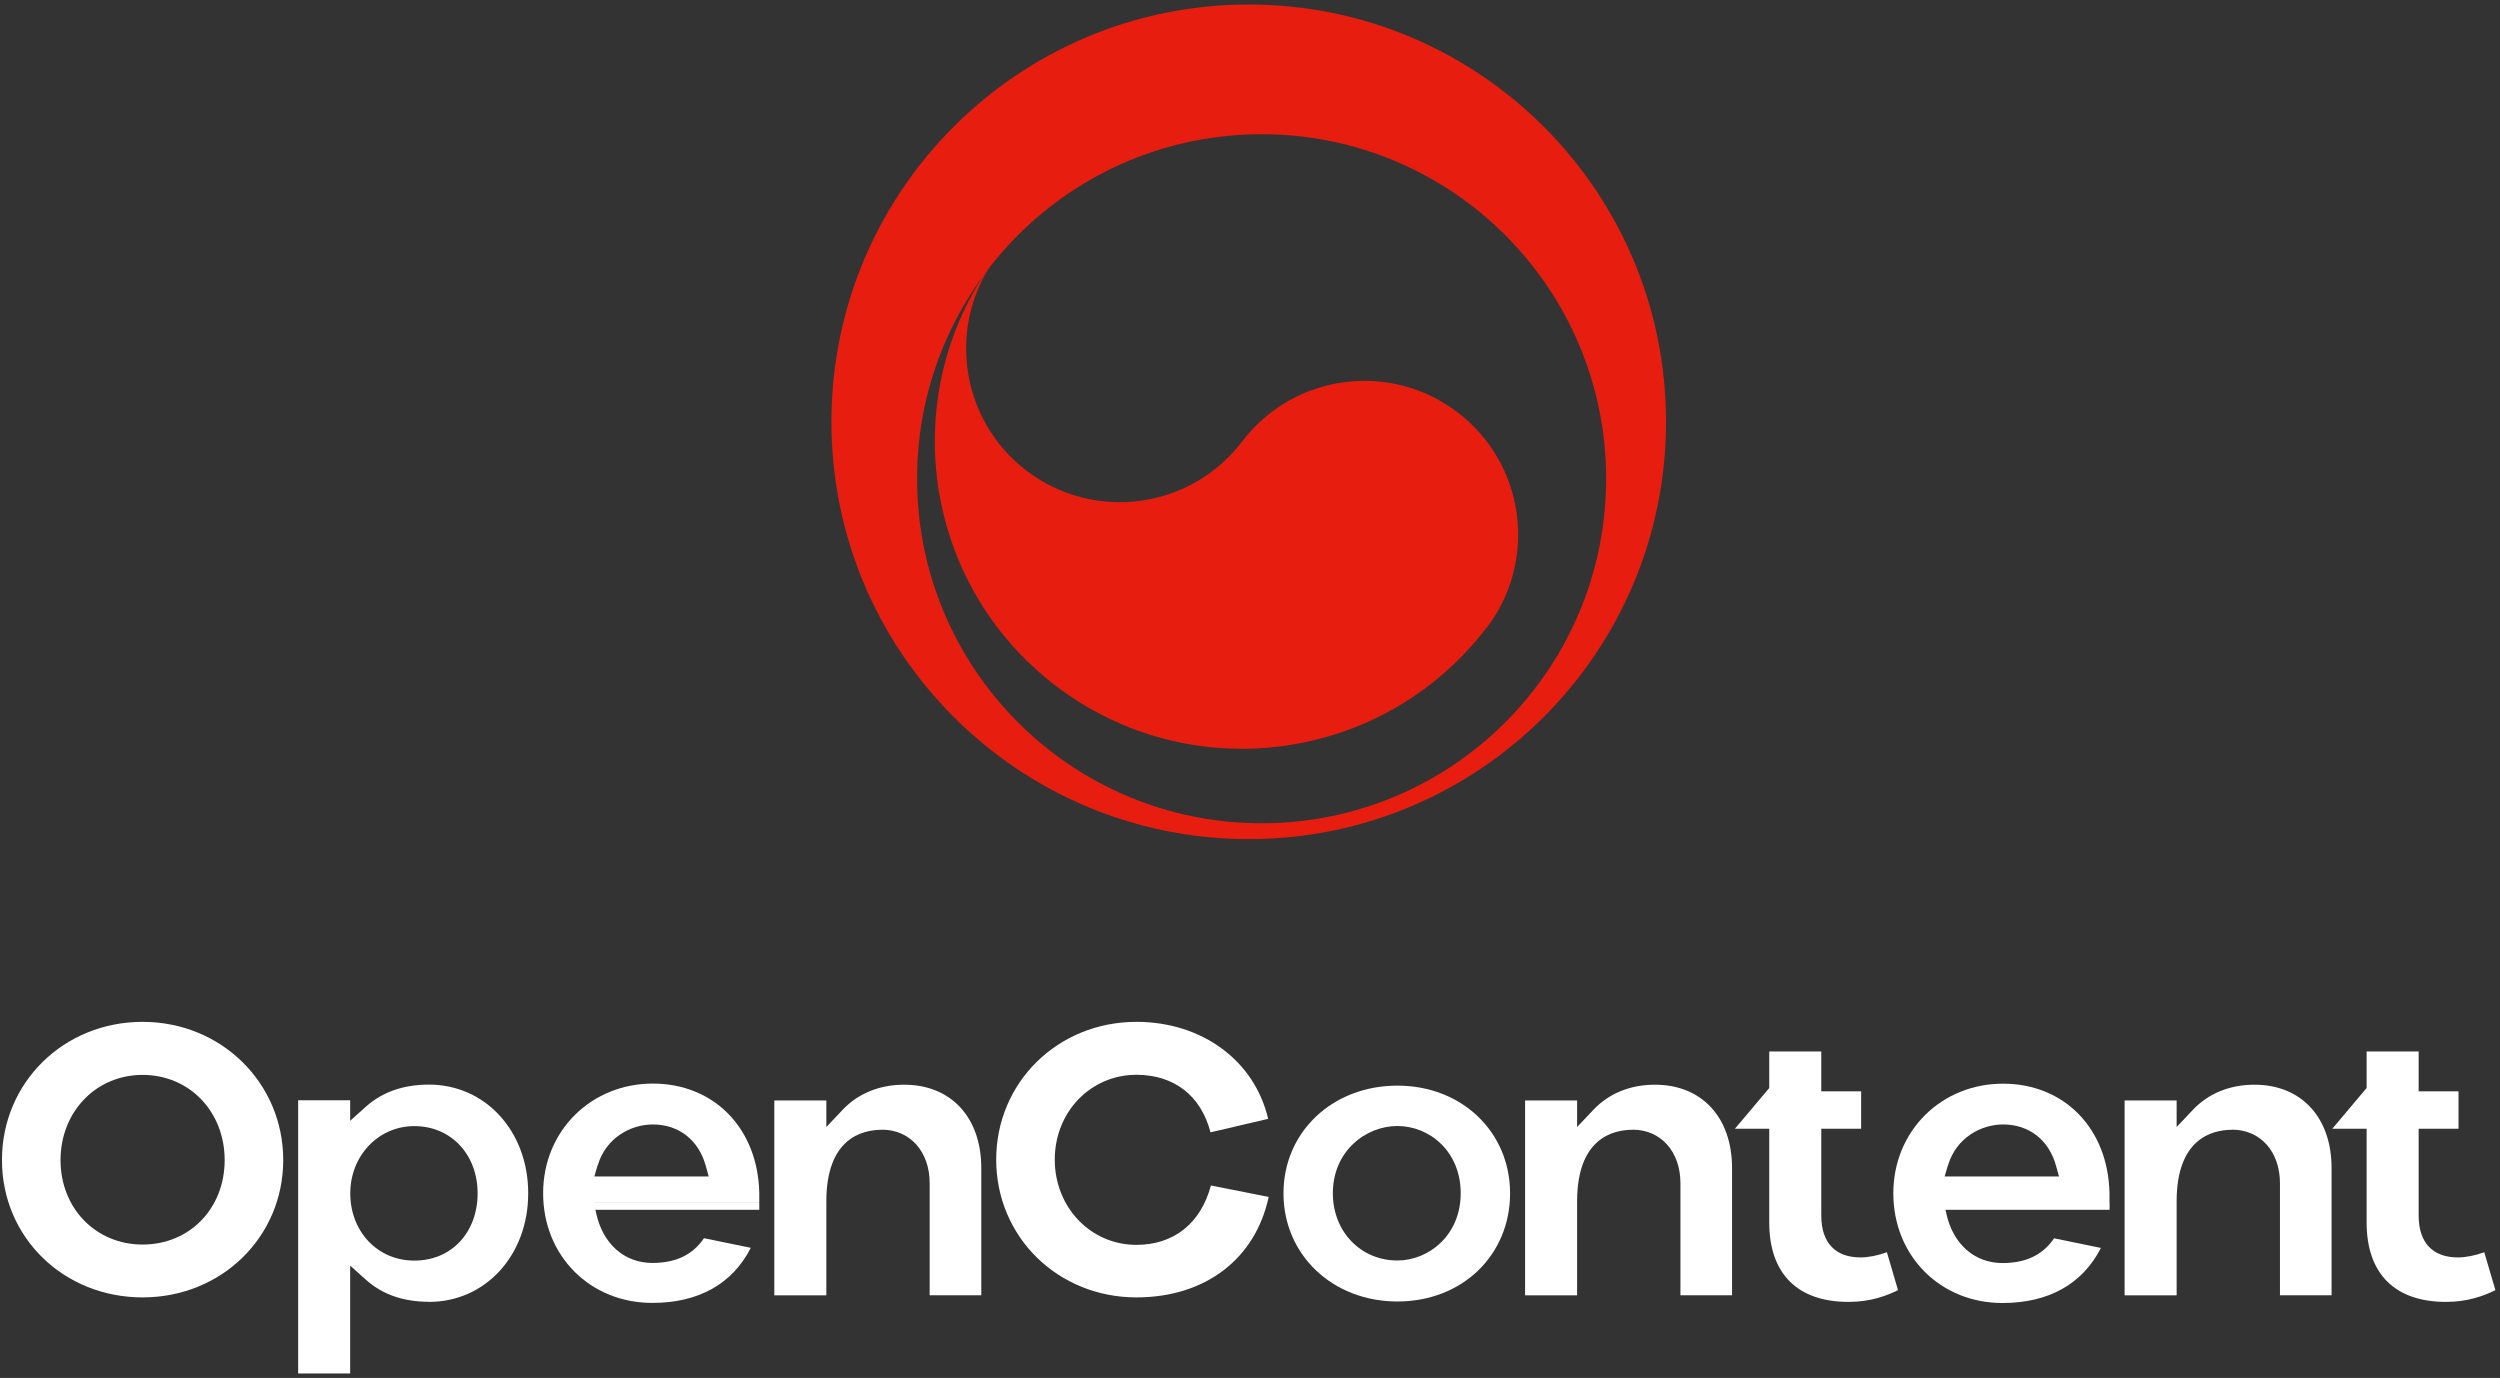
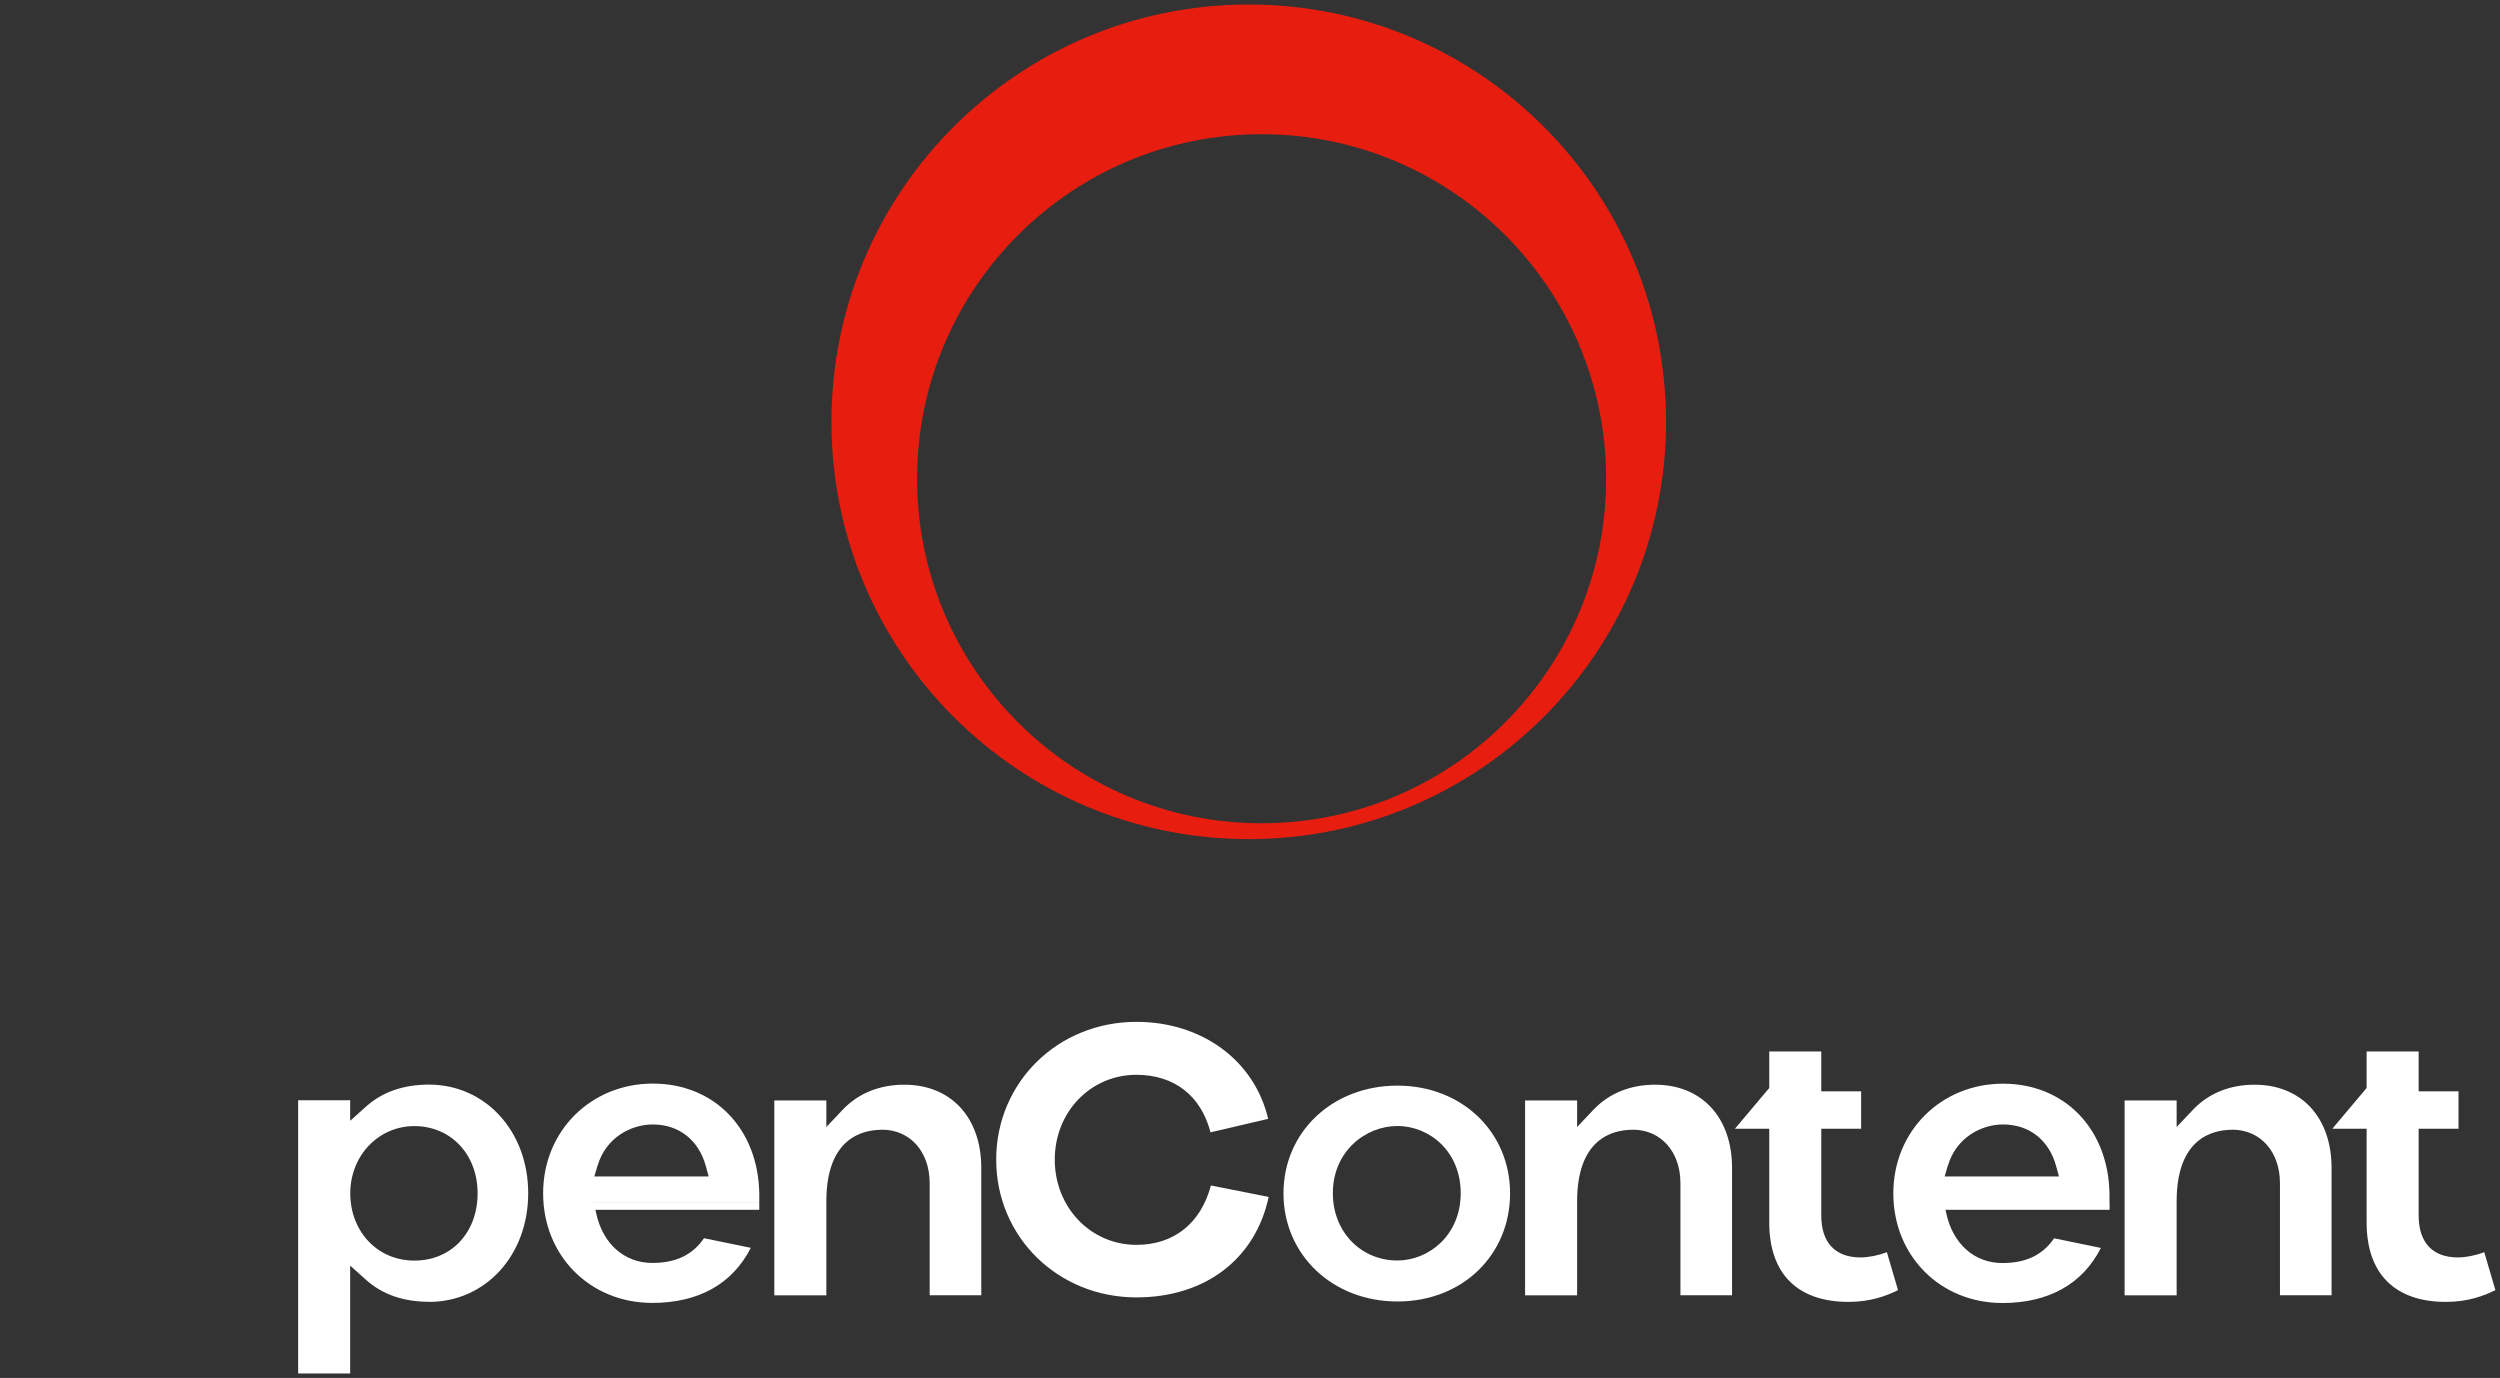
<svg xmlns="http://www.w3.org/2000/svg" width="381" height="210" viewBox="0 0 381 210" fill="none">
  <rect x="0" y="0" width="381" height="210" fill="#333333" stroke="none" />
  <path d="M190.307 0.689C155.184 0.689 126.712 29.162 126.712 64.285C126.712 99.409 155.184 127.881 190.307 127.881C225.431 127.881 253.903 99.409 253.903 64.285C253.903 29.162 225.431 0.689 190.307 0.689ZM192.27 125.467C163.268 125.467 139.764 101.963 139.764 72.961C139.764 43.959 163.268 20.455 192.27 20.455C221.272 20.455 244.776 43.959 244.776 72.961C244.776 101.963 221.272 125.467 192.27 125.467Z" fill="#E71E0F" />
-   <path d="M226.584 95.608C210.93 116.199 181.554 120.218 160.963 104.564C140.372 88.91 136.369 59.535 152.007 38.943C144.188 49.239 146.182 63.927 156.478 71.761C166.773 79.581 181.461 77.587 189.296 67.291C197.115 56.996 211.802 54.986 222.113 62.821C232.409 70.64 234.418 85.344 226.599 95.639L226.584 95.608Z" fill="#E71E0F" />
  <path d="M65.374 198.408C74.003 198.408 80.498 191.29 80.498 181.851C80.498 172.412 73.987 165.294 65.374 165.294C61.496 165.294 58.272 166.415 55.779 168.643L53.365 170.808V167.677H45.437V209.311H53.365V192.879L55.779 195.044C58.256 197.271 61.48 198.392 65.374 198.392V198.408ZM63.147 171.618C68.723 171.618 72.788 175.932 72.788 181.867C72.788 187.801 68.832 192.115 63.147 192.115C57.462 192.115 53.381 187.614 53.381 181.867C53.381 176.119 57.68 171.618 63.147 171.618Z" fill="white" />
  <path d="M134.407 172.162C138.691 172.162 141.681 175.511 141.681 180.308V197.395H149.547V178.003C149.547 170.293 144.936 165.309 137.803 165.309C134.033 165.309 130.794 166.633 128.426 169.125L125.934 171.757V167.707H118.006V197.41H125.934V183.096C125.934 173.595 131.245 172.177 134.423 172.177L134.407 172.162Z" fill="white" />
  <path d="M212.97 165.45C203.064 165.45 195.603 172.506 195.603 181.867C195.603 191.228 203.064 198.346 212.97 198.346C222.876 198.346 230.135 191.259 230.135 181.867C230.135 172.475 222.752 165.45 212.97 165.45ZM212.97 192.1C207.363 192.1 203.126 187.692 203.126 181.851C203.126 175.434 208.126 171.603 212.97 171.603C217.814 171.603 222.612 175.434 222.612 181.851C222.612 188.269 217.721 192.1 212.97 192.1Z" fill="white" />
  <path d="M248.825 172.162C253.108 172.162 256.098 175.511 256.098 180.308V197.395H263.964V178.003C263.964 170.293 259.354 165.309 252.22 165.309C248.451 165.309 245.211 166.633 242.843 169.125L240.351 171.757V167.707H232.423V197.41H240.351V183.096C240.351 173.595 245.663 172.177 248.84 172.177L248.825 172.162Z" fill="white" />
  <path d="M340.192 172.162C344.475 172.162 347.466 175.511 347.466 180.308V197.395H355.331V178.003C355.331 170.293 350.721 165.309 343.587 165.309C339.818 165.309 336.578 166.633 334.211 169.125L331.719 171.757V167.707H323.791V197.41H331.719V183.096C331.719 173.595 337.03 172.177 340.207 172.177L340.192 172.162Z" fill="white" />
  <path d="M372.761 198.408C376.141 198.408 378.555 197.473 380.3 196.616L378.602 190.838C377.262 191.336 375.783 191.632 374.583 191.632C370.721 191.632 368.602 189.358 368.602 185.246V172.022H374.677V166.322H368.602V160.247H360.674V165.808L355.441 172.022H360.674V186.321C360.674 194.109 364.973 198.408 372.761 198.408Z" fill="white" />
  <path d="M281.721 198.408C285.101 198.408 287.515 197.473 289.259 196.616L287.562 190.838C286.222 191.336 284.742 191.632 283.543 191.632C279.68 191.632 277.562 189.358 277.562 185.246V172.022H283.637V166.322H277.562V160.247H269.634V165.808L264.401 172.022H269.634V186.321C269.634 194.109 273.933 198.408 281.721 198.408Z" fill="white" />
-   <path d="M21.732 155.73C9.708 155.73 0.3 164.982 0.3 176.789C0.3 188.595 9.708 197.723 21.732 197.723C33.757 197.723 43.164 188.517 43.164 176.789C43.164 165.06 33.741 155.73 21.732 155.73ZM21.732 189.67C14.598 189.67 9.225 184.141 9.225 176.804C9.225 169.468 14.598 163.814 21.732 163.814C28.866 163.814 34.239 169.406 34.239 176.804C34.239 184.203 28.866 189.67 21.732 189.67Z" fill="white" />
  <path d="M173.191 155.73C161.213 155.73 151.821 164.951 151.821 176.727C151.821 188.502 161.213 197.723 173.191 197.723C183.658 197.723 191.321 191.882 193.346 182.412L184.545 180.667C183.003 186.43 178.907 189.717 173.191 189.717C166.213 189.717 160.746 184 160.746 176.727C160.746 169.453 166.213 163.799 173.191 163.799C178.954 163.799 183.034 166.992 184.483 172.568L193.268 170.512C191.196 161.649 183.206 155.73 173.191 155.73Z" fill="white" />
  <path d="M99.423 198.563C106.448 198.563 111.634 195.666 114.422 190.168L107.289 188.704C105.56 191.243 102.99 192.473 99.423 192.473C95.155 192.473 91.869 189.576 90.856 184.888L90.514 183.33H115.715V181.85C115.528 172.007 108.862 165.138 99.485 165.138C90.109 165.138 82.773 172.318 82.773 181.85C82.773 191.383 89.922 198.563 99.407 198.563H99.423ZM91.075 177.645C92.352 173.315 96.215 171.368 99.485 171.368C103.442 171.368 106.463 173.72 107.554 177.661L108.005 179.296H90.576L91.059 177.645H91.075Z" fill="white" />
  <path d="M115.715 183.313H89.86V184.373H115.715V183.313Z" fill="white" />
  <path d="M296.284 183.346H321.486V181.866C321.299 172.022 314.632 165.153 305.256 165.153C295.879 165.153 288.543 172.334 288.543 181.866C288.543 191.398 295.692 198.579 305.178 198.579C312.203 198.579 317.389 195.682 320.177 190.184L313.044 188.719C311.315 191.258 308.745 192.489 305.178 192.489C300.91 192.489 297.624 189.592 296.611 184.903L296.269 183.346H296.284ZM296.861 177.645C298.138 173.315 302.001 171.368 305.272 171.368C309.228 171.368 312.249 173.72 313.34 177.661L313.791 179.296H296.362L296.845 177.645H296.861Z" fill="white" />
  <path d="M321.502 183.313H295.646V184.373H321.502V183.313Z" fill="white" />
</svg>